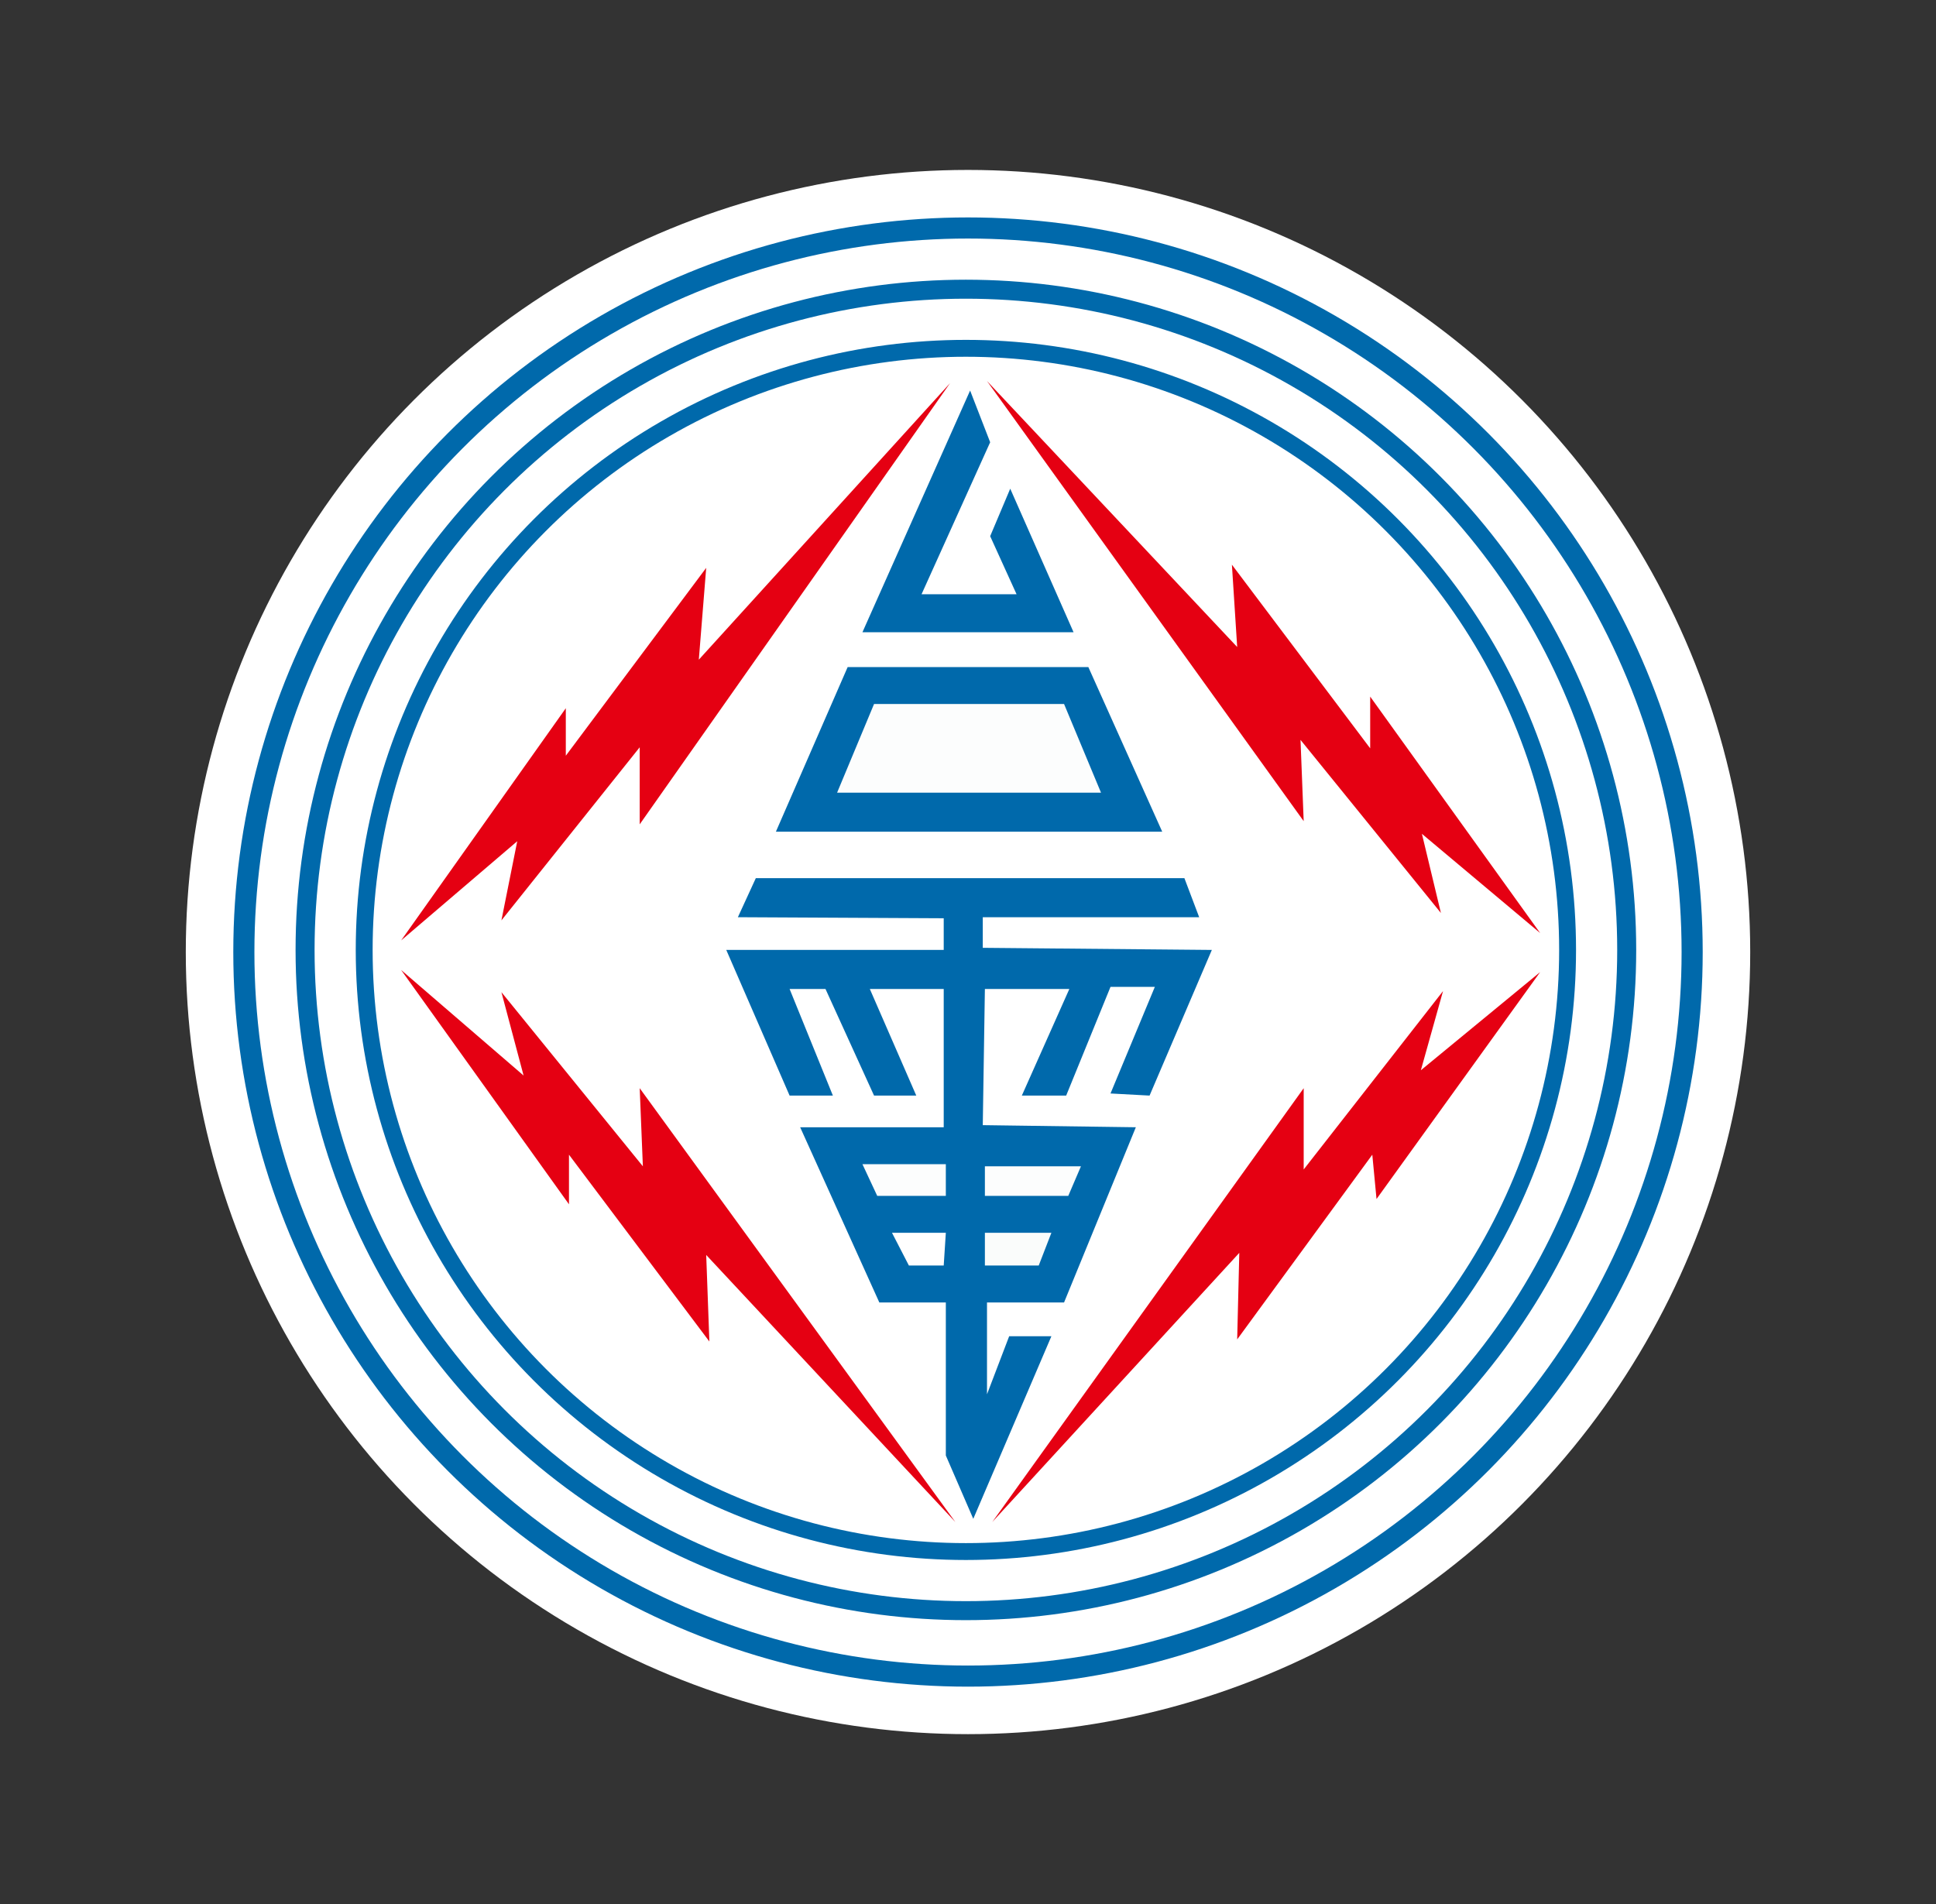
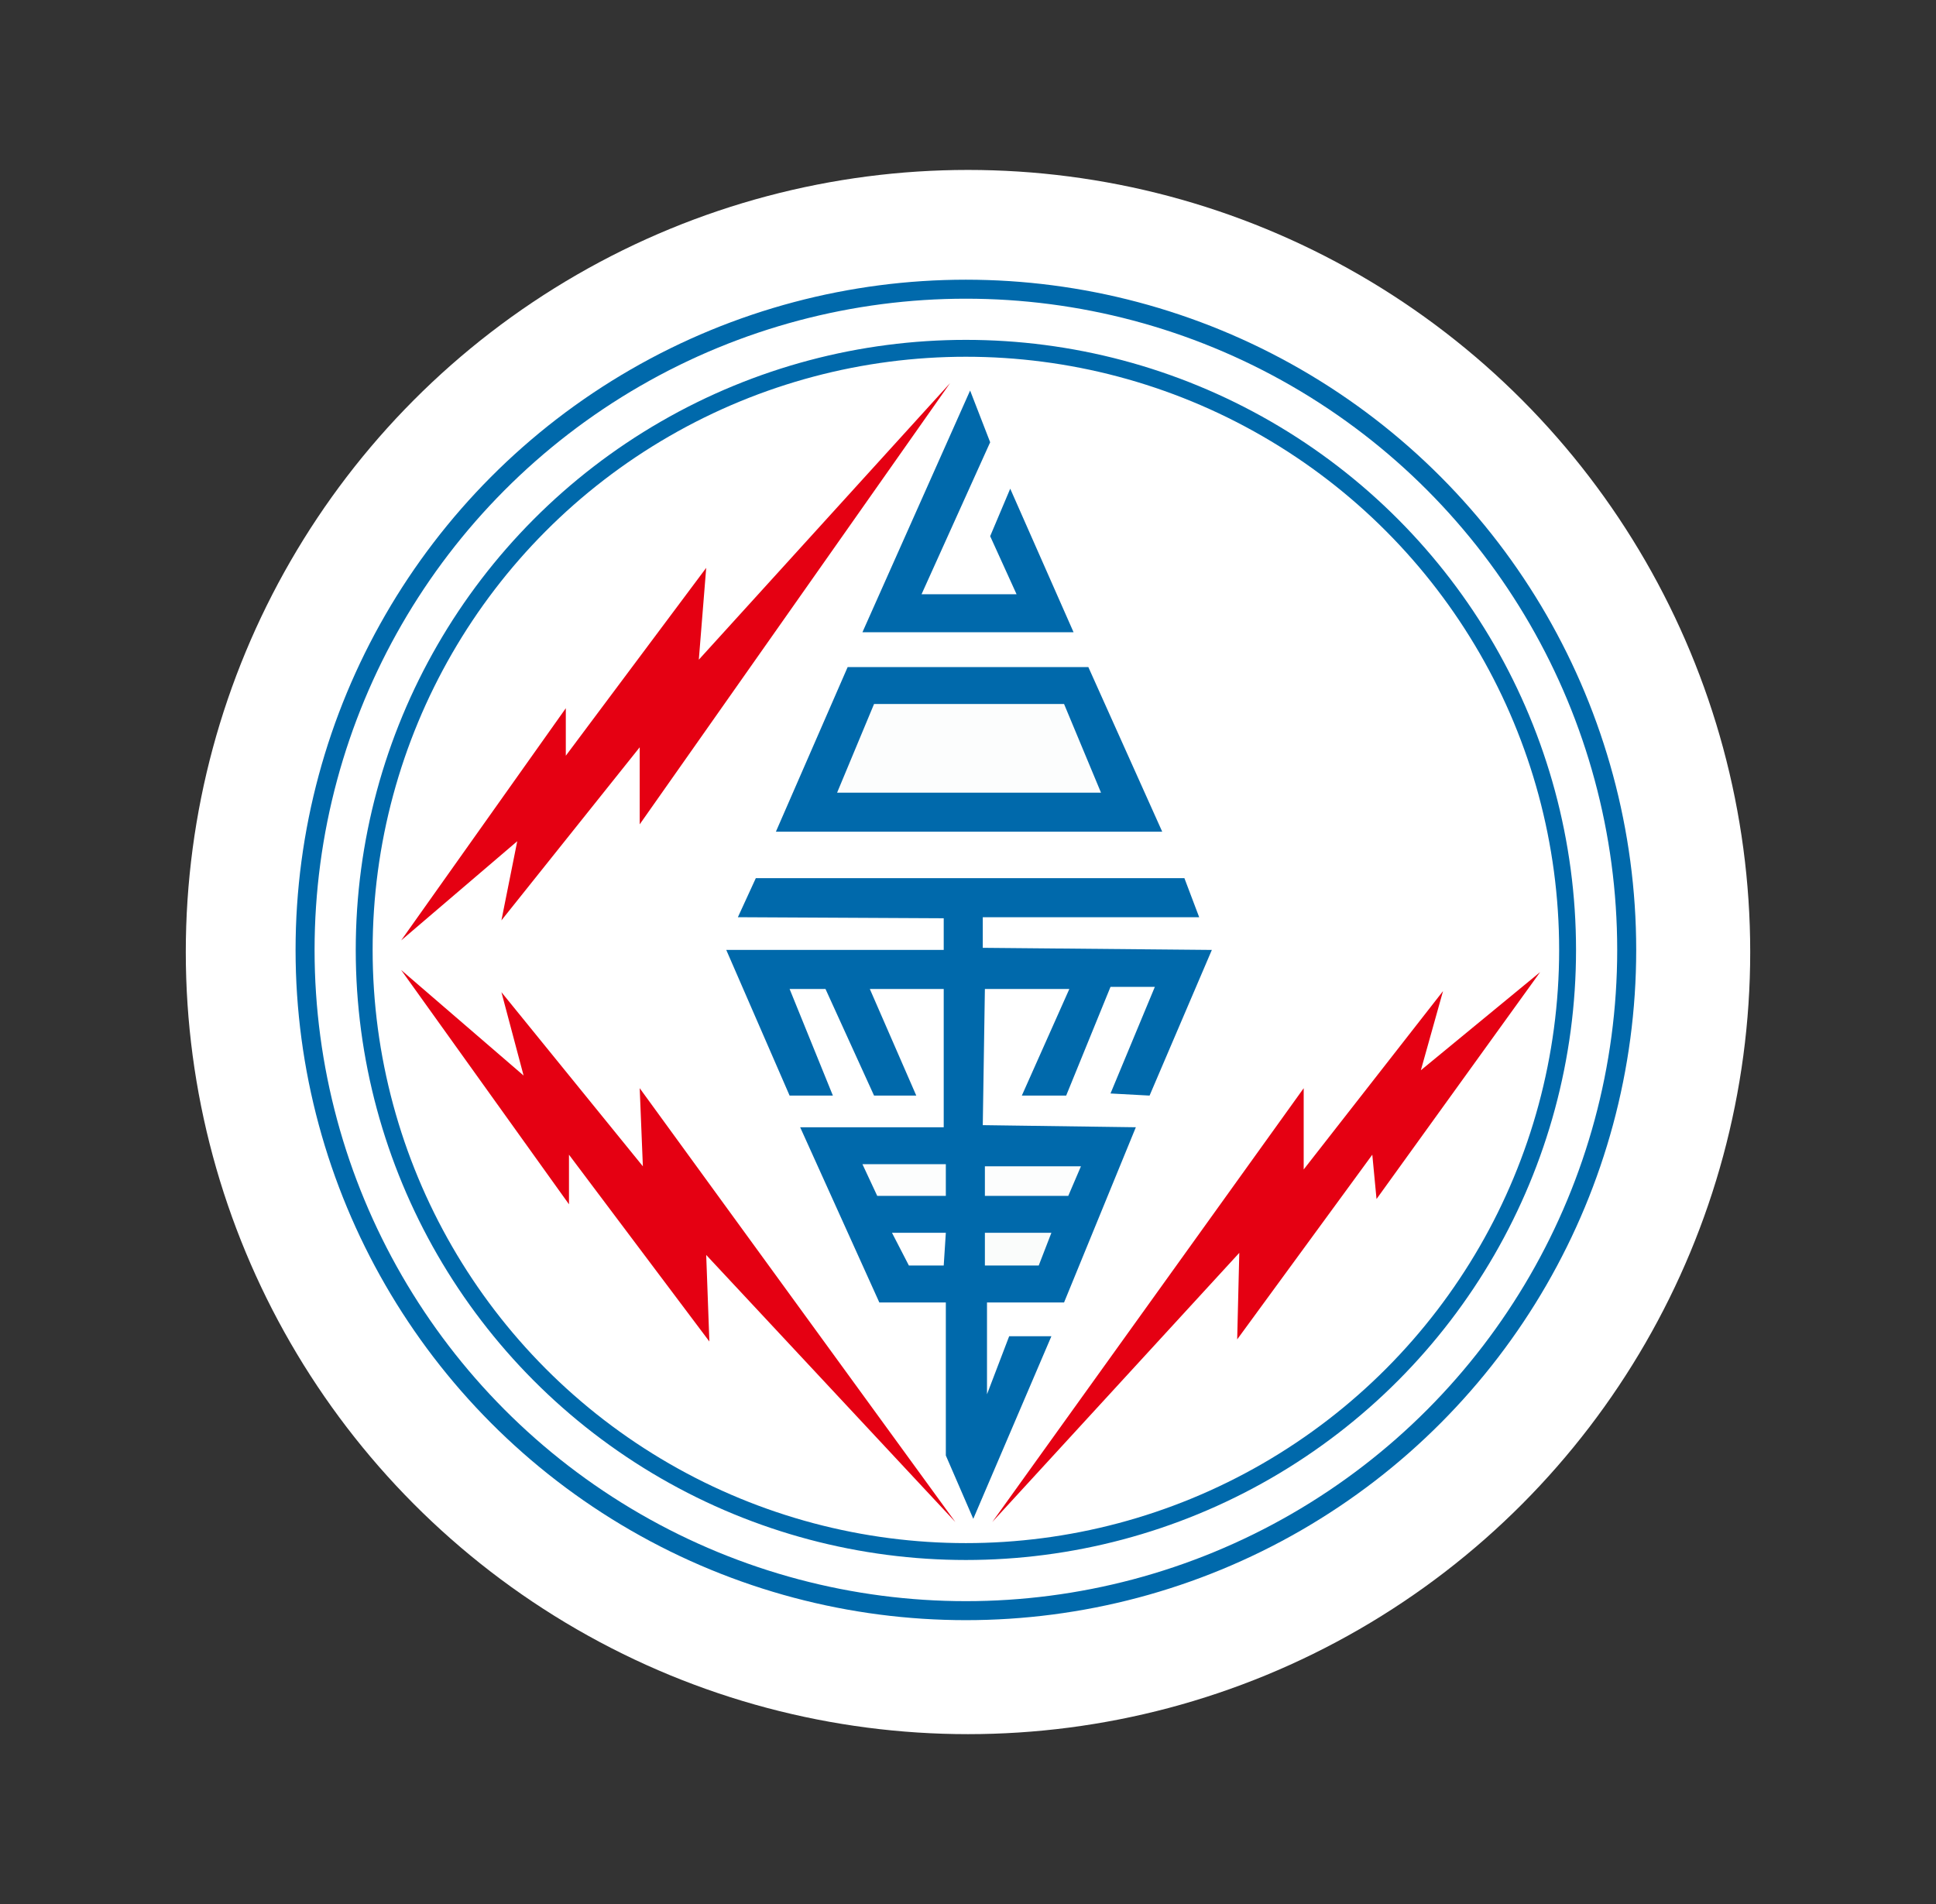
<svg xmlns="http://www.w3.org/2000/svg" id="_圖層_1" data-name="圖層 1" version="1.1" viewBox="0 0 183.4 180.4">
  <rect x="0" y="0" width="183.4" height="180.4" fill="#333333" stroke="none" />
  <defs>
    <style>
      .cls-1 {
        fill: #0069ab;
      }

      .cls-1, .cls-2, .cls-3, .cls-4, .cls-5 {
        stroke-width: 0px;
      }

      .cls-2 {
        fill: #fafcfb;
      }

      .cls-6 {
        stroke-miterlimit: 1;
        stroke-width: 2px;
      }

      .cls-6, .cls-7, .cls-8 {
        fill: none;
        stroke: #0069ab;
      }

      .cls-7 {
        stroke-miterlimit: 1;
        stroke-width: 1.8px;
      }

      .cls-3 {
        fill: #fcfdfd;
      }

      .cls-4 {
        fill: #fff;
      }

      .cls-5 {
        fill: #e50012;
      }

      .cls-8 {
        stroke-miterlimit: 1;
        stroke-width: 1.6px;
      }
    </style>
  </defs>
  <g id="g921">
    <circle id="circle885" class="cls-4" cx="91.7" cy="90.2" r="74.1" />
    <g id="g919">
-       <circle id="ellipse887" class="cls-6" cx="91.7" cy="90.2" r="68.6" />
      <circle id="ellipse889" class="cls-7" cx="91.5" cy="90" r="62.6" />
      <circle id="ellipse891" class="cls-8" cx="91.5" cy="90" r="57" />
      <polygon id="polygon893" class="cls-5" points="117.4 118.7 94 144.2 123.5 103.1 123.5 110.8 136.7 93.9 134.6 101.4 145.9 92.1 130.4 113.6 130 109.4 117.2 126.9 117.4 118.7" />
-       <polygon id="polygon895" class="cls-5" points="117.2 61.3 93.5 36.1 123.5 77.8 123.2 70.1 136.5 86.5 134.7 79 145.9 88.4 129.8 66 129.8 70.9 116.7 53.5 117.2 61.3" />
      <polygon id="polygon897" class="cls-5" points="66.2 62.5 90 36.3 60.6 78.1 60.6 70.8 47.5 87.2 49 79.7 38 89.1 53.6 67.1 53.6 71.6 66.9 53.8 66.2 62.5" />
      <polygon id="polygon899" class="cls-5" points="53.9 114.1 38 91.9 49.6 101.9 47.5 94 60.9 110.5 60.6 103.1 90.5 144.2 66.9 118.9 67.2 127.1 53.9 109.4 53.9 114.1" />
      <g id="g917">
        <polygon id="polygon901" class="cls-1" points="89.6 137.9 89.6 123.4 83.3 123.4 75.8 106.8 89.4 106.8 89.4 93.7 82.4 93.7 86.8 103.8 82.8 103.8 78.2 93.7 74.8 93.7 78.9 103.8 74.8 103.8 68.8 90 89.4 90 89.4 87 69.9 86.9 71.6 83.2 112.2 83.2 113.6 86.9 93.1 86.9 93.1 89.8 114.8 90 108.9 103.8 105.2 103.6 109.4 93.5 105.2 93.5 101 103.8 96.8 103.8 101.3 93.7 93.3 93.7 93.1 106.6 107.6 106.8 100.8 123.4 93.5 123.4 93.5 132.1 95.6 126.6 99.6 126.6 92.2 143.9 89.6 137.9" />
        <polygon id="polygon903" class="cls-2" points="99.6 116.8 98.4 119.9 93.3 119.9 93.3 116.8 99.6 116.8" />
        <polygon id="polygon905" class="cls-4" points="89.6 116.8 89.4 119.9 86.1 119.9 84.5 116.8 89.6 116.8" />
        <polygon id="polygon907" class="cls-3" points="89.6 110.3 89.6 113.3 83.1 113.3 81.7 110.3 89.6 110.3" />
        <polygon id="polygon909" class="cls-3" points="102.4 110.5 101.2 113.3 93.3 113.3 93.3 110.5 102.4 110.5" />
        <polygon id="polygon911" class="cls-1" points="103.1 63.2 110.1 78.8 73.5 78.8 80.3 63.2 103.1 63.2" />
        <polygon id="polygon913" class="cls-3" points="100.8 66.7 104.3 75.1 79.3 75.1 82.8 66.7 100.8 66.7" />
        <polygon id="polygon915" class="cls-1" points="96.3 56.3 87.3 56.3 93.8 41.9 91.9 37 81.7 59.9 101.7 59.9 95.7 46.3 93.8 50.8 96.3 56.3" />
      </g>
    </g>
  </g>
</svg>